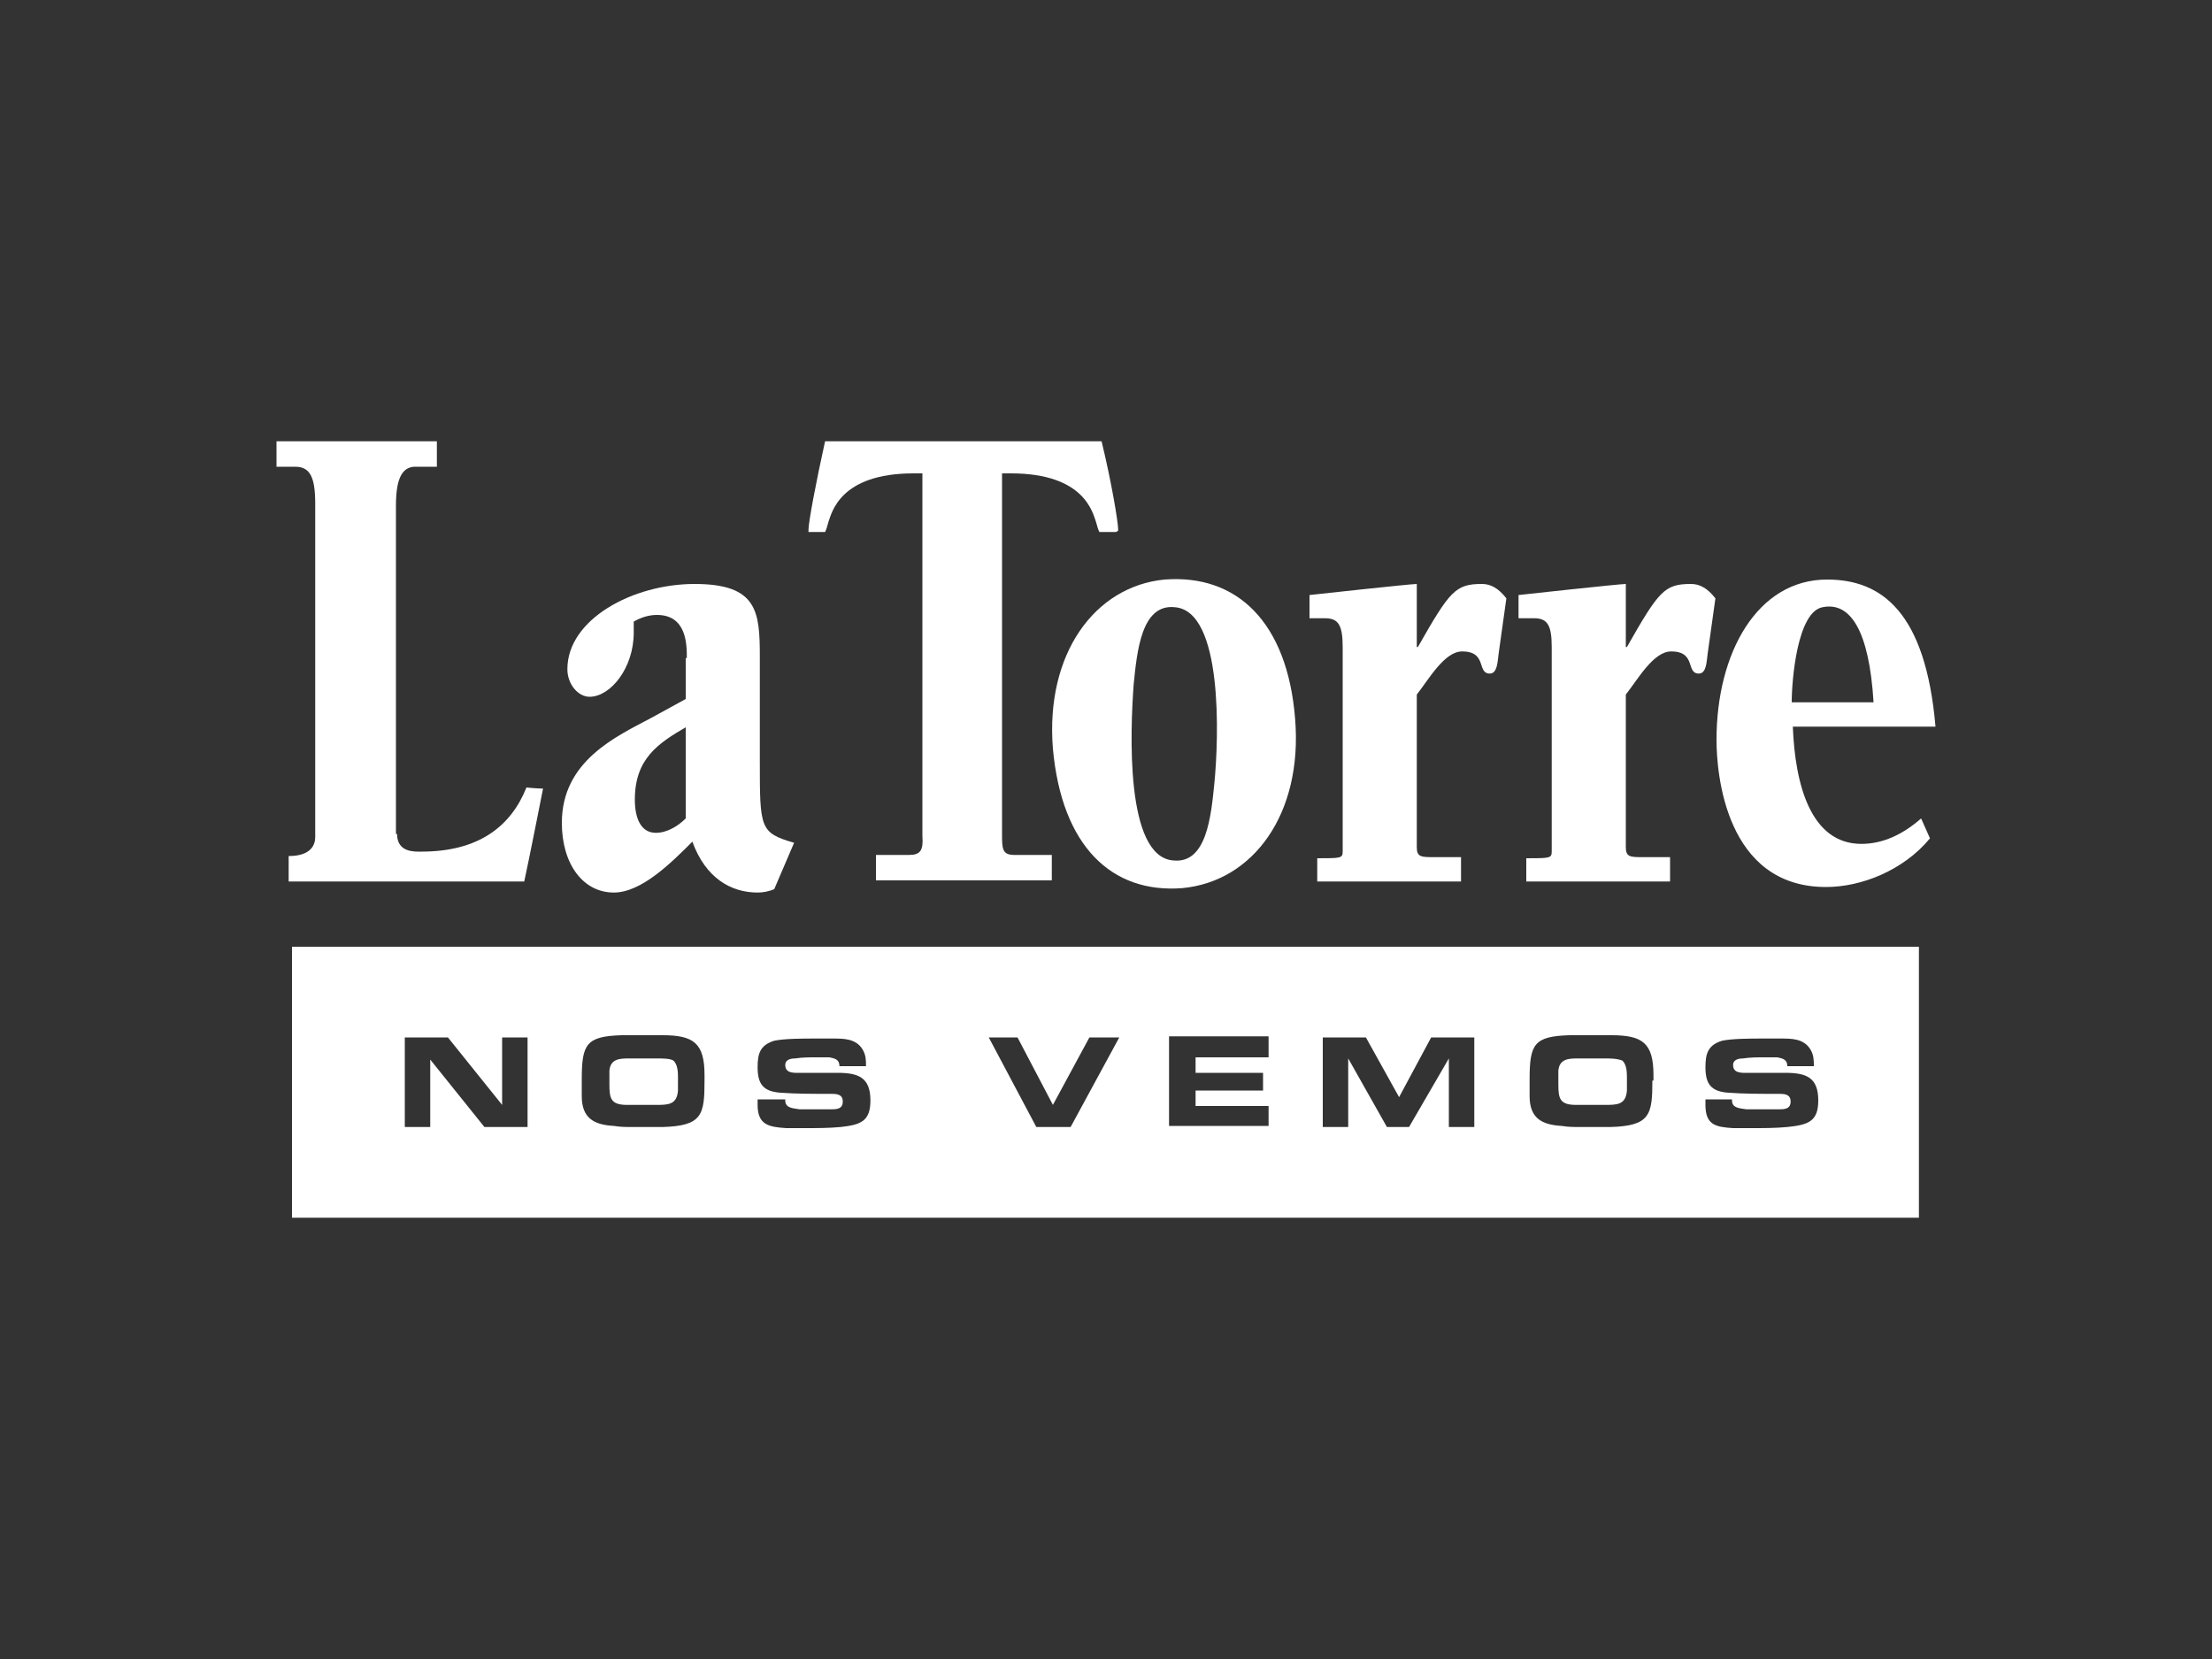
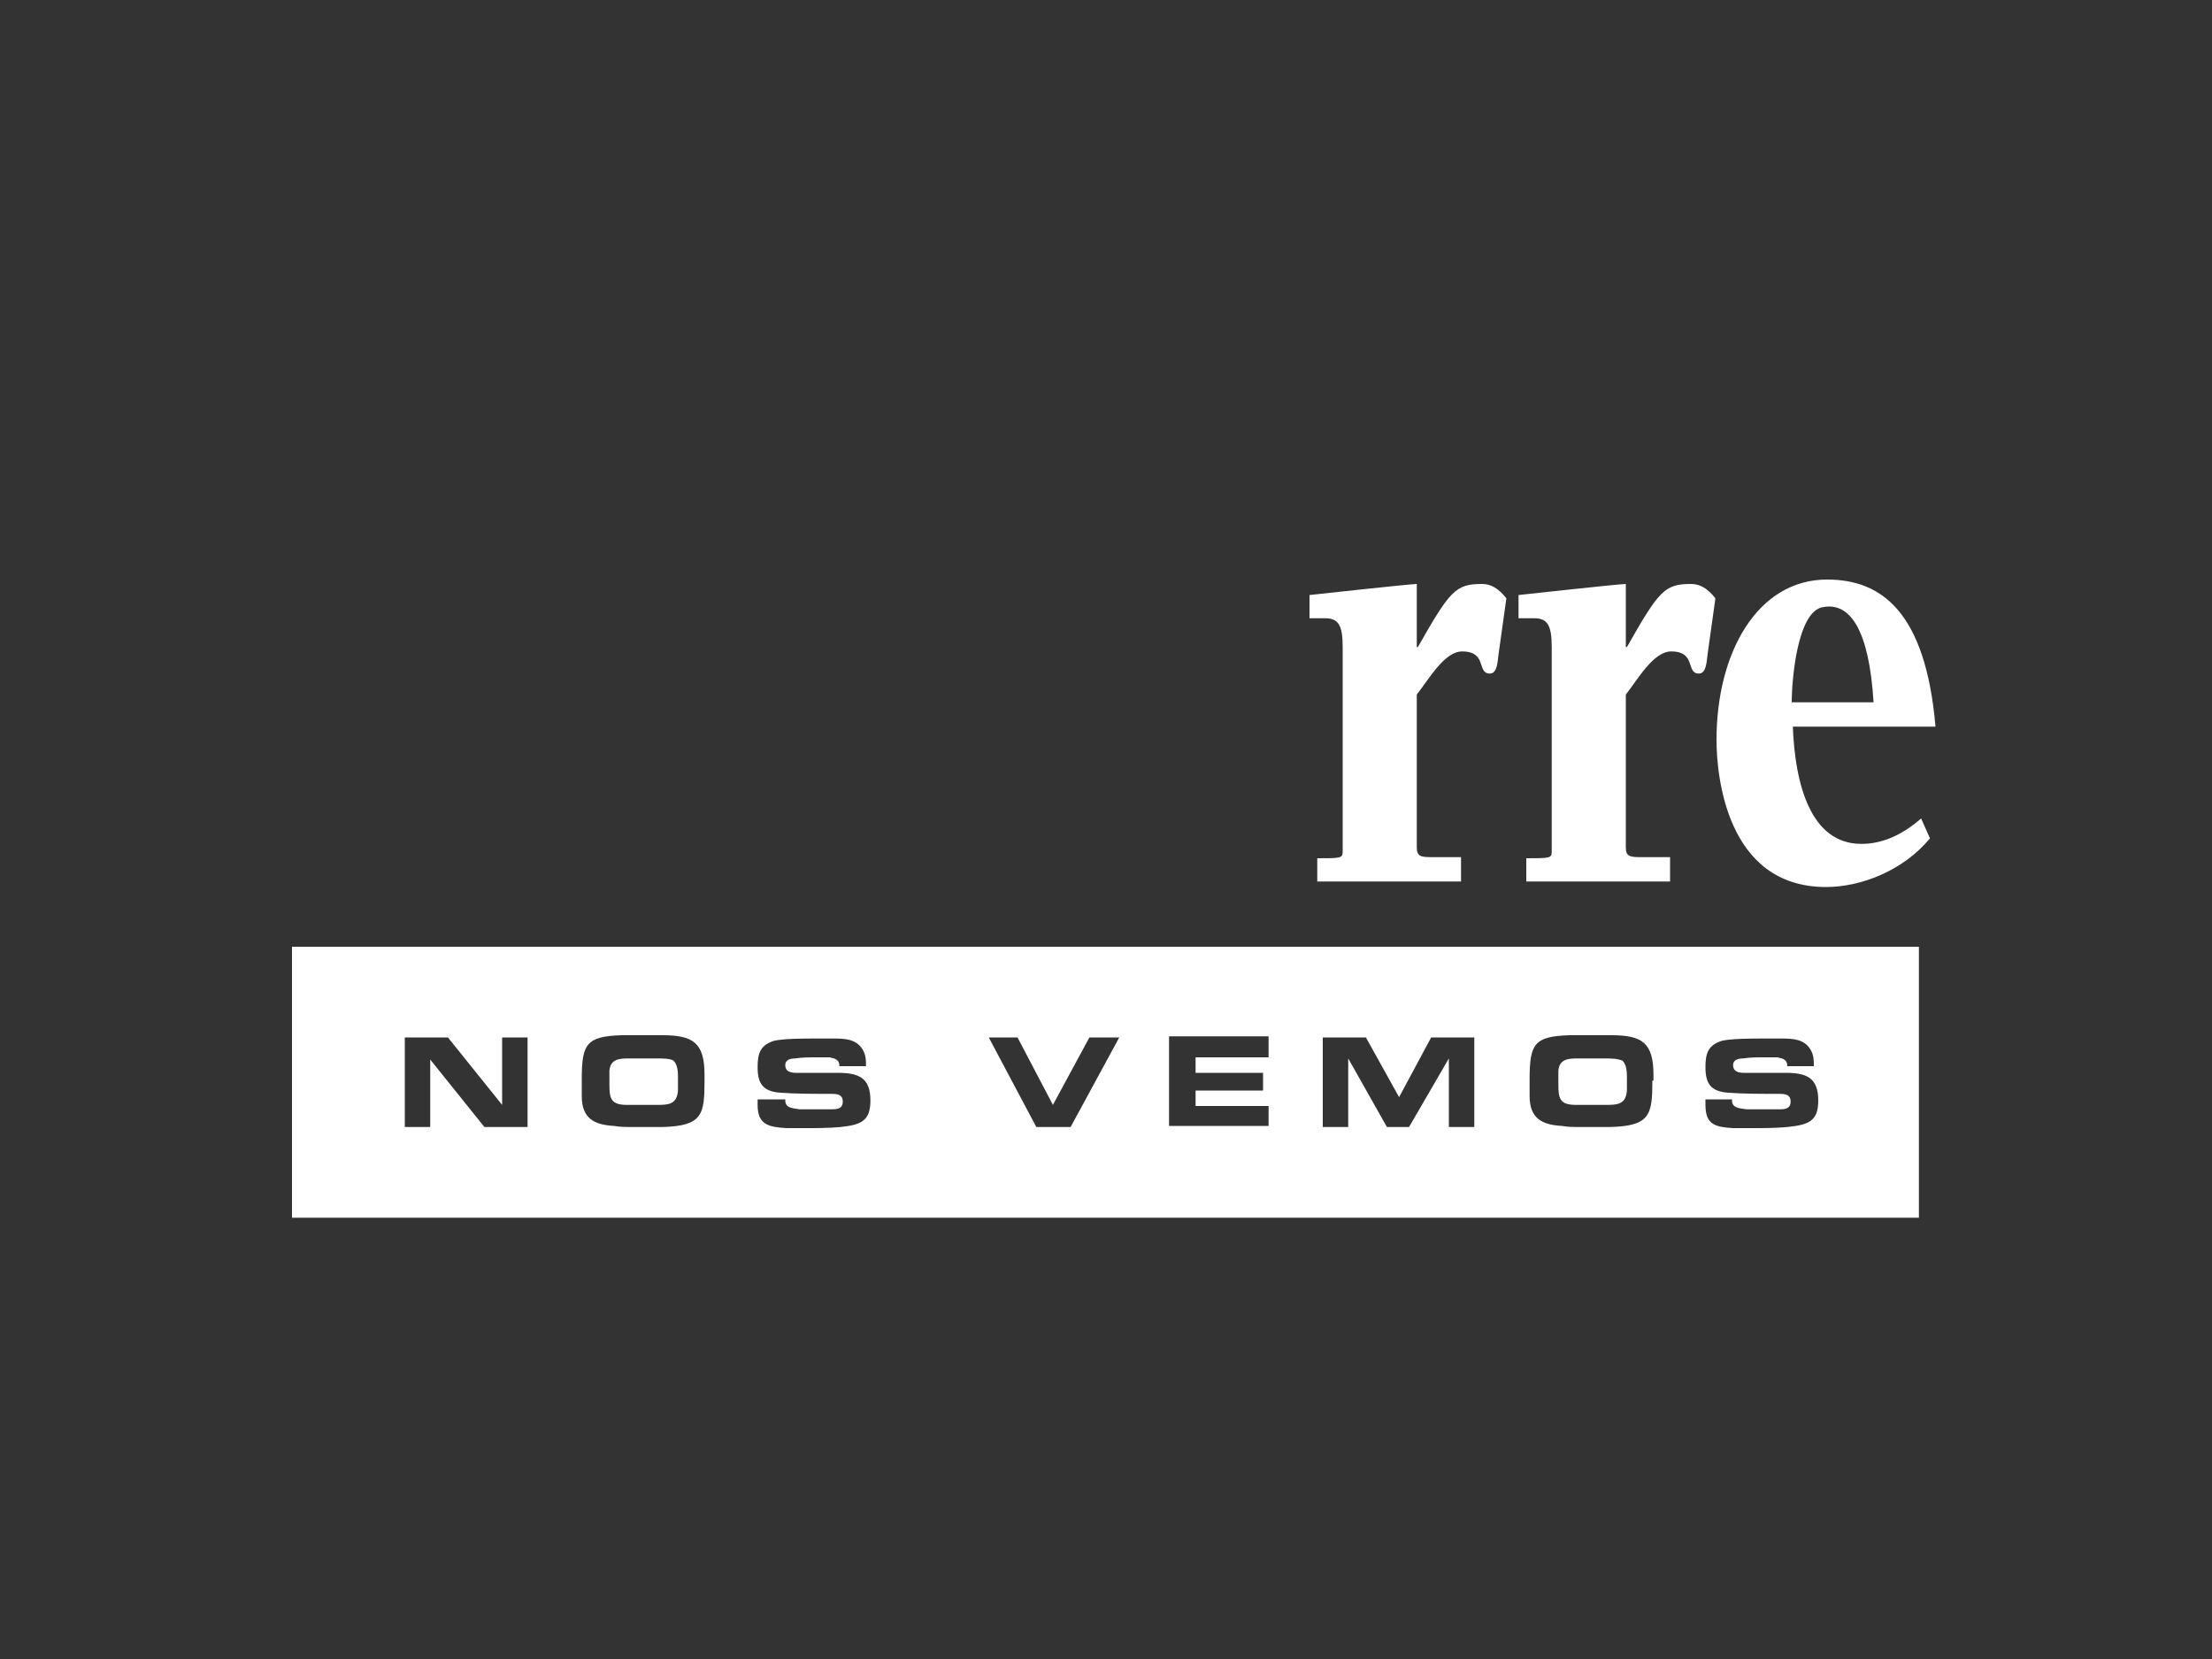
<svg xmlns="http://www.w3.org/2000/svg" version="1.1" id="Layer_1" x="0px" y="0px" viewBox="0 0 200 150" style="enable-background:new 0 0 200 150;" xml:space="preserve">
  <rect x="0" y="0" width="200" height="150" fill="#333333" stroke="none" />
  <style type="text/css">
	.st0{fill:#A5CD39;}
	.st1{fill:#E35356;}
	.st2{fill:#0065A2;}
	.st3{fill:#1F140F;}
	.st4{fill:#5AB17E;}
	.st5{fill:#FBEC38;}
	.st6{fill:#E76D53;}
	.st7{fill:#EB8035;}
	.st8{fill:#504F51;}
	.st9{fill:url(#SVGID_1_);}
	.st10{fill:#90AB4B;}
	.st11{fill:#D5DF6B;}
	.st12{fill:#2A5587;}
	.st13{fill-rule:evenodd;clip-rule:evenodd;fill:#5AB17E;}
	.st14{fill-rule:evenodd;clip-rule:evenodd;fill:#515050;}
	.st15{fill-rule:evenodd;clip-rule:evenodd;fill:#00B5EA;}
	.st16{fill:#515050;}
	.st17{fill:#00B5EA;}
	.st18{fill-rule:evenodd;clip-rule:evenodd;fill:#1A1919;}
	.st19{fill-rule:evenodd;clip-rule:evenodd;fill:#DD2127;}
	.st20{fill-rule:evenodd;clip-rule:evenodd;fill:#F5CF10;}
	.st21{fill-rule:evenodd;clip-rule:evenodd;fill:#1C191B;}
	.st22{fill-rule:evenodd;clip-rule:evenodd;fill:#00777E;}
	.st23{fill-rule:evenodd;clip-rule:evenodd;fill:#FFFFFF;}
	.st24{fill:#005930;}
	.st25{fill:#E86C00;}
	.st26{fill:#E05026;}
	.st27{fill:#D4A74A;}
	.st28{fill:#253942;}
	.st29{fill:#1B75BB;}
	.st30{fill:#3C3C3B;}
	.st31{fill:#0D0D0D;}
	.st32{fill:#4E4F51;}
	.st33{fill:#D42229;}
	.st34{opacity:0.5;fill:#D42229;}
	.st35{fill-rule:evenodd;clip-rule:evenodd;fill:#4E4F51;}
	.st36{fill:#008B7E;}
	.st37{fill:#B4153A;}
	.st38{fill-rule:evenodd;clip-rule:evenodd;fill:#B4153A;}
	.st39{fill:#DC1F26;}
	.st40{fill:#231F20;}
	.st41{fill:#005494;}
	.st42{fill-rule:evenodd;clip-rule:evenodd;fill:#005494;}
	.st43{fill:#A5202D;}
	.st44{fill:#6E479B;}
	.st45{fill:#EC1C24;}
	.st46{fill:#FFFFFF;}
	.st47{fill:#FBDE3A;}
	.st48{fill-rule:evenodd;clip-rule:evenodd;fill:#FBDE3A;}
	.st49{opacity:0.5;fill:#FFFFFF;}
</style>
  <g>
    <g>
      <path class="st46" d="M150.9,79.7H138v-2.1c2.1,0,2.3,0,2.3-0.6V58.5c0-2-0.4-2.6-1.6-2.6h-1.4v-2.1c0,0,9.1-1,9.7-1v5.7h0.1    c2.9-5.1,3.4-5.7,5.8-5.7c0.8,0,1.5,0.4,2.2,1.3l-0.7,5c-0.1,0.7-0.1,1.8-0.8,1.8c-1.2,0-0.2-2-2.5-2c-1.6,0-3,2.5-4.1,3.9v13.8    c0,0.9,0.4,0.9,1.6,0.9h2.4V79.7z" />
-       <path class="st46" d="M35.9,75.4c0,1.7,1.6,1.6,2.2,1.6c5.2,0,8.1-2.3,9.5-5.8c0.9,0.1,1.5,0.1,1.5,0.1s-1.3,6.6-1.7,8.4H26.1    v-2.3c2.1,0,2.4-1.1,2.4-1.7V45.5c0-2.4-0.5-3.3-1.8-3.3H25v-2.3h14.5v2.3h-2.1c-0.9,0.1-1.6,0.8-1.6,3.5V75.4z" />
-       <path class="st46" d="M62.1,59.5c0-1.2,0-3.9-2.7-3.9c-0.7,0-1.4,0.2-2.1,0.6v1c0,3.2-2.1,5.8-4,5.8c-1,0-2-1.1-2-2.5    c0-4.5,5.9-7.7,11.5-7.7c5.7,0,5.9,2.5,5.9,6.6v9.4c0,6.1,0,6.5,3.1,7.4L70,80.4c-0.5,0.2-1,0.3-1.5,0.3c-2.4,0-4.7-1.3-5.9-4.6    c-1.9,1.9-4.6,4.6-7.1,4.6c-2.8,0-4.7-2.6-4.7-6.3c0-5.6,4.9-7.8,8.1-9.5l3.1-1.7V59.5z M62.1,65.7c-2.6,1.5-4.7,2.9-4.7,6.6    c0,1.6,0.5,3,1.9,3c1,0,2-0.6,2.7-1.3V65.7z" />
      <path class="st46" d="M174.5,75.8c-2.4,2.9-6.2,4.4-9.4,4.4c-9.1,0-9.9-10.3-9.9-13.3c0-7.9,3.7-14.5,10-14.5    c4.9,0,8.9,2.9,9.8,13.3l-12.9,0c0.2,5.2,1.6,10.6,6.2,10.6c2,0,3.8-0.9,5.4-2.3L174.5,75.8z M169.4,63.5    c-0.4-6.5-2.1-9.1-4.6-8.6c-2.3,0.4-2.8,6.6-2.8,8.6H169.4z" />
-       <path class="st46" d="M101.1,47.9c0-0.7-0.6-4.3-1.5-8h-25c-0.8,3.6-1.5,7.3-1.5,8c0,0.1,0,0.2,0,0.2h1.5c0.1-0.2,0.2-0.5,0.3-0.9    c0.3-0.8,1-4.4,7.7-4.4h0.8v32.8c0.1,1.3-0.2,1.7-1.2,1.7c-0.7,0-1.3,0-3,0v2.3h15.9v-2.3h-3.4c-1.1,0-1.1-0.6-1.1-1.9V42.8h0.8    c6.7,0,7.4,3.6,7.7,4.4c0.1,0.4,0.2,0.7,0.3,0.9h1.5C101.1,48,101.1,48,101.1,47.9z" />
      <path class="st46" d="M132,79.7h-12.9v-2.1c2.1,0,2.3,0,2.3-0.6V58.5c0-2-0.4-2.6-1.6-2.6h-1.4v-2.1c0,0,9.1-1,9.7-1v5.7h0.1    c2.9-5.1,3.4-5.7,5.8-5.7c0.8,0,1.5,0.4,2.2,1.3l-0.7,5c-0.1,0.7-0.1,1.8-0.8,1.8c-1.2,0-0.2-2-2.5-2c-1.6,0-3,2.5-4.1,3.9v13.8    c0,0.9,0.4,0.9,1.6,0.9h2.4V79.7z" />
-       <path class="st46" d="M117.1,65c0.7,8.6-3.8,14.7-10.2,15.3c-6.4,0.5-10.9-3.8-11.7-12.6c-0.7-8.6,3.8-14.7,10.1-15.3    C111.8,51.9,116.4,56.2,117.1,65z M106.2,54.9c-3-0.3-3.4,4-3.7,7c-0.3,4.1-0.8,15.6,3.6,15.9c3,0.3,3.4-4,3.7-7    C110.2,66.7,110.6,55.2,106.2,54.9z" />
    </g>
    <g>
      <path class="st46" d="M145.1,95.7c-0.8,0-1.6,0-2.4,0c-0.8,0-1.7,0-1.8,1.1c0,0.3,0,0.6,0,0.9v0.3c0,1.3,0.1,1.9,1.6,1.9    c0.4,0,0.9,0,1.3,0c0.4,0,0.8,0,1.3,0c1.1,0,1.9,0,2-1.3c0-0.4,0-0.7,0-1.1c0-0.5,0-1.2-0.4-1.6C146.2,95.7,145.6,95.7,145.1,95.7    z" />
      <path class="st46" d="M59.4,95.7c-0.8,0-1.6,0-2.5,0c-0.8,0-1.7,0-1.8,1.1c0,0.3,0,0.6,0,0.9v0.3c0,1.3,0.1,1.9,1.6,1.9    c0.4,0,0.9,0,1.3,0c0.4,0,0.8,0,1.3,0c1.1,0,1.9,0,2-1.3c0-0.4,0-0.7,0-1.1c0-0.5,0-1.2-0.4-1.6C60.6,95.7,59.9,95.7,59.4,95.7z" />
      <path class="st46" d="M26.4,85.6v24.5h147.1V85.6H26.4z M47.7,101.9h-3.9l-4.9-6.1v6.1h-2.3v-8.1h3.9l4.9,6.1v-6.1h2.3V101.9z     M63.7,97.7c0,3.1-0.2,4.1-3.8,4.2l-1.9,0c-0.3,0-0.5,0-0.8,0c-0.6,0-1.1,0-1.7-0.1c-1.8-0.1-2.9-0.7-2.9-2.7c0-0.5,0-1,0-1.5    c0-3.2,0.4-3.9,3.6-4l1.7,0l2,0c2.8,0,3.8,0.7,3.8,3.6V97.7z M76,101.9c-1.1,0.1-2.1,0.1-3.2,0.1c-0.5,0-1.1,0-1.7,0    c-1.6-0.1-2.6-0.3-2.6-2.1v-0.5H71c0,0.1,0,0.1,0,0.1c0,0.7,0.7,0.7,1.3,0.8c0.4,0,0.8,0,1.2,0c0.5,0,1.1,0,1.6,0    c0.5,0,1.1,0,1.1-0.7c0-0.7-0.6-0.7-1.1-0.7h-0.4c-1.3,0-2.7,0-4.1-0.1c-1.6-0.1-2.1-0.8-2.1-2.3c0-1.2,0.2-2,1.5-2.4    c0.9-0.2,2.7-0.2,3.6-0.2l1.7,0c1,0,2.1,0,2.7,1c0.3,0.5,0.3,1,0.3,1.5h-2.4c0-0.6-0.4-0.7-0.9-0.8c-0.4,0-0.8,0-1.2,0    c-0.6,0-1.3,0-1.9,0.1c-0.4,0-0.9,0.1-0.9,0.6c0,0.8,0.9,0.7,1.4,0.7l1.7,0c0.5,0,1.1,0,1.6,0c1.9,0,3,0.4,3,2.5    C78.7,101.4,77.8,101.7,76,101.9z M96.8,101.9h-3.1l-4.3-8.1H92l3.2,6.1l3.3-6.1h2.7L96.8,101.9z M114.7,95.6h-6.6V97h6.1v1.6    h-6.1v1.4h6.6v1.8h-9v-8.1h9V95.6z M133.3,101.9H131v-6.2l-3.6,6.2h-2l-3.5-6.2v6.2h-2.3v-8.1h3.9l3,5.4l2.9-5.4h3.9V101.9z     M149.4,97.7c0,3.1-0.2,4.1-3.8,4.2l-1.9,0c-0.3,0-0.5,0-0.8,0c-0.6,0-1.1,0-1.7-0.1c-1.8-0.1-2.9-0.7-2.9-2.7c0-0.5,0-1,0-1.5    c0-3.2,0.4-3.9,3.6-4l1.8,0l2,0c2.8,0,3.8,0.7,3.8,3.6V97.7z M161.6,101.9c-1.1,0.1-2.1,0.1-3.2,0.1c-0.5,0-1.1,0-1.7,0    c-1.6-0.1-2.5-0.3-2.5-2.1v-0.5h2.4c0,0.1,0,0.1,0,0.1c0,0.7,0.7,0.7,1.3,0.8c0.4,0,0.8,0,1.2,0c0.5,0,1.1,0,1.7,0    c0.5,0,1.1,0,1.1-0.7c0-0.7-0.6-0.7-1.1-0.7h-0.4c-1.3,0-2.7,0-4.1-0.1c-1.6-0.1-2.1-0.8-2.1-2.3c0-1.2,0.2-2,1.5-2.4    c0.9-0.2,2.7-0.2,3.6-0.2l1.7,0c1,0,2.1,0,2.7,1c0.3,0.5,0.3,1,0.3,1.5h-2.4c0-0.6-0.4-0.7-0.9-0.8c-0.4,0-0.8,0-1.2,0    c-0.6,0-1.3,0-1.9,0.1c-0.4,0-0.9,0.1-0.9,0.6c0,0.8,0.9,0.7,1.4,0.7l1.7,0c0.5,0,1.1,0,1.6,0c1.9,0,3,0.4,3,2.5    C164.4,101.4,163.5,101.7,161.6,101.9z" />
    </g>
  </g>
</svg>